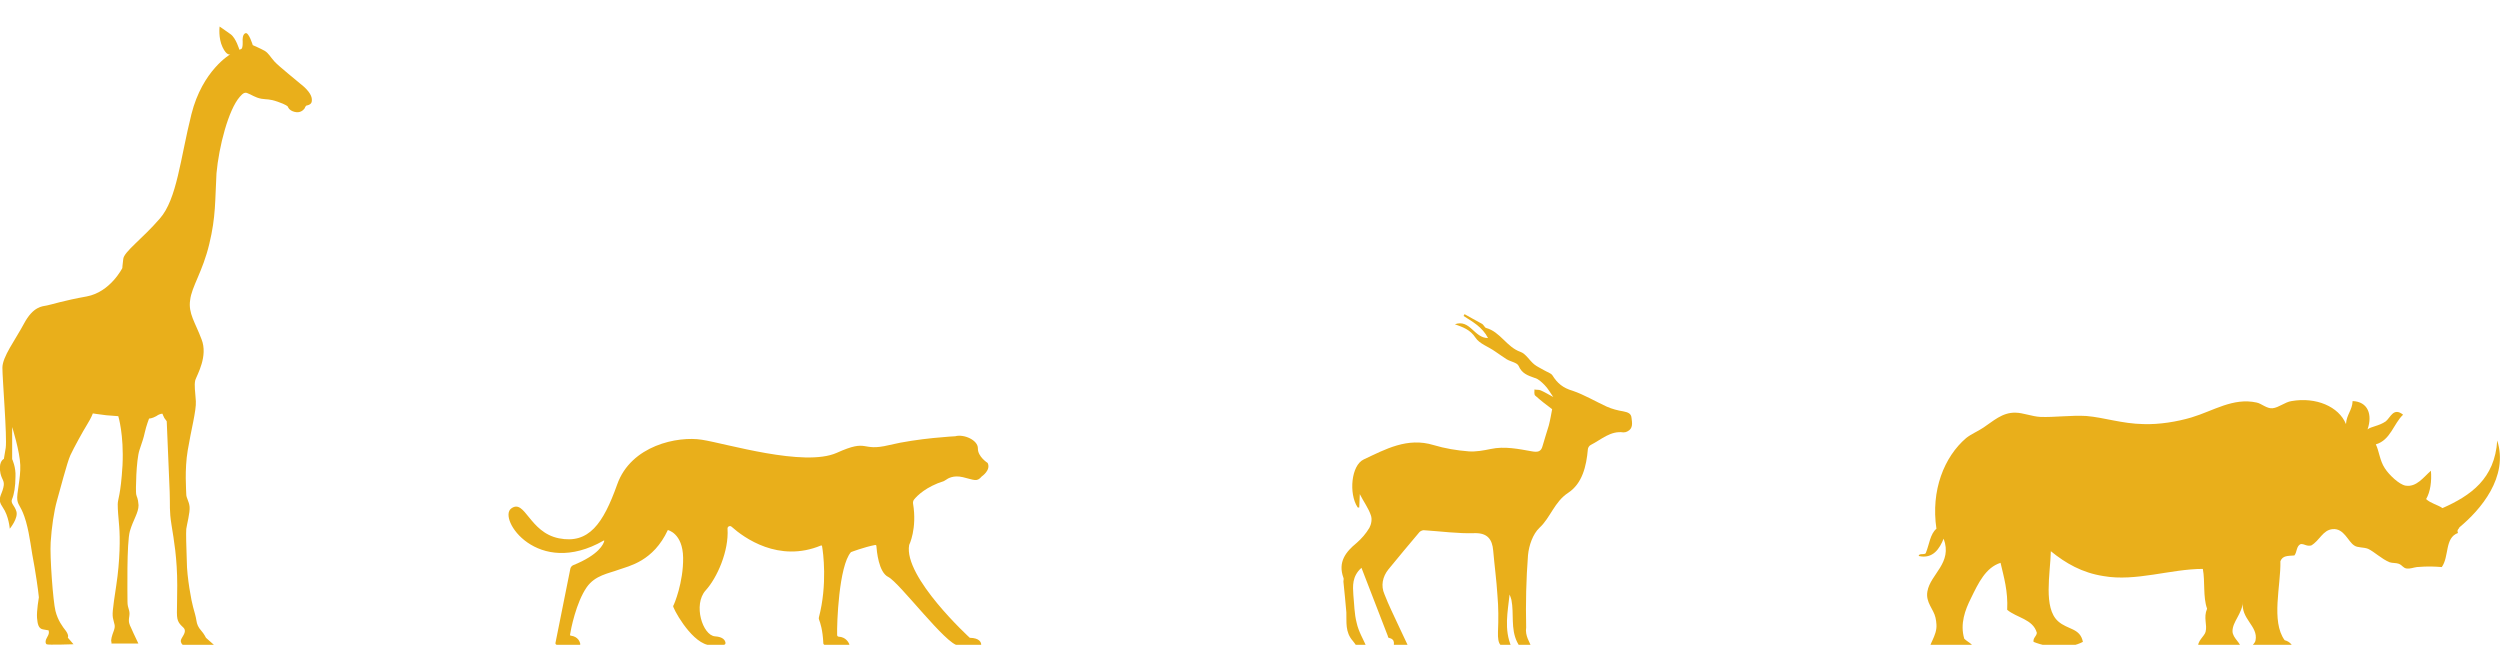
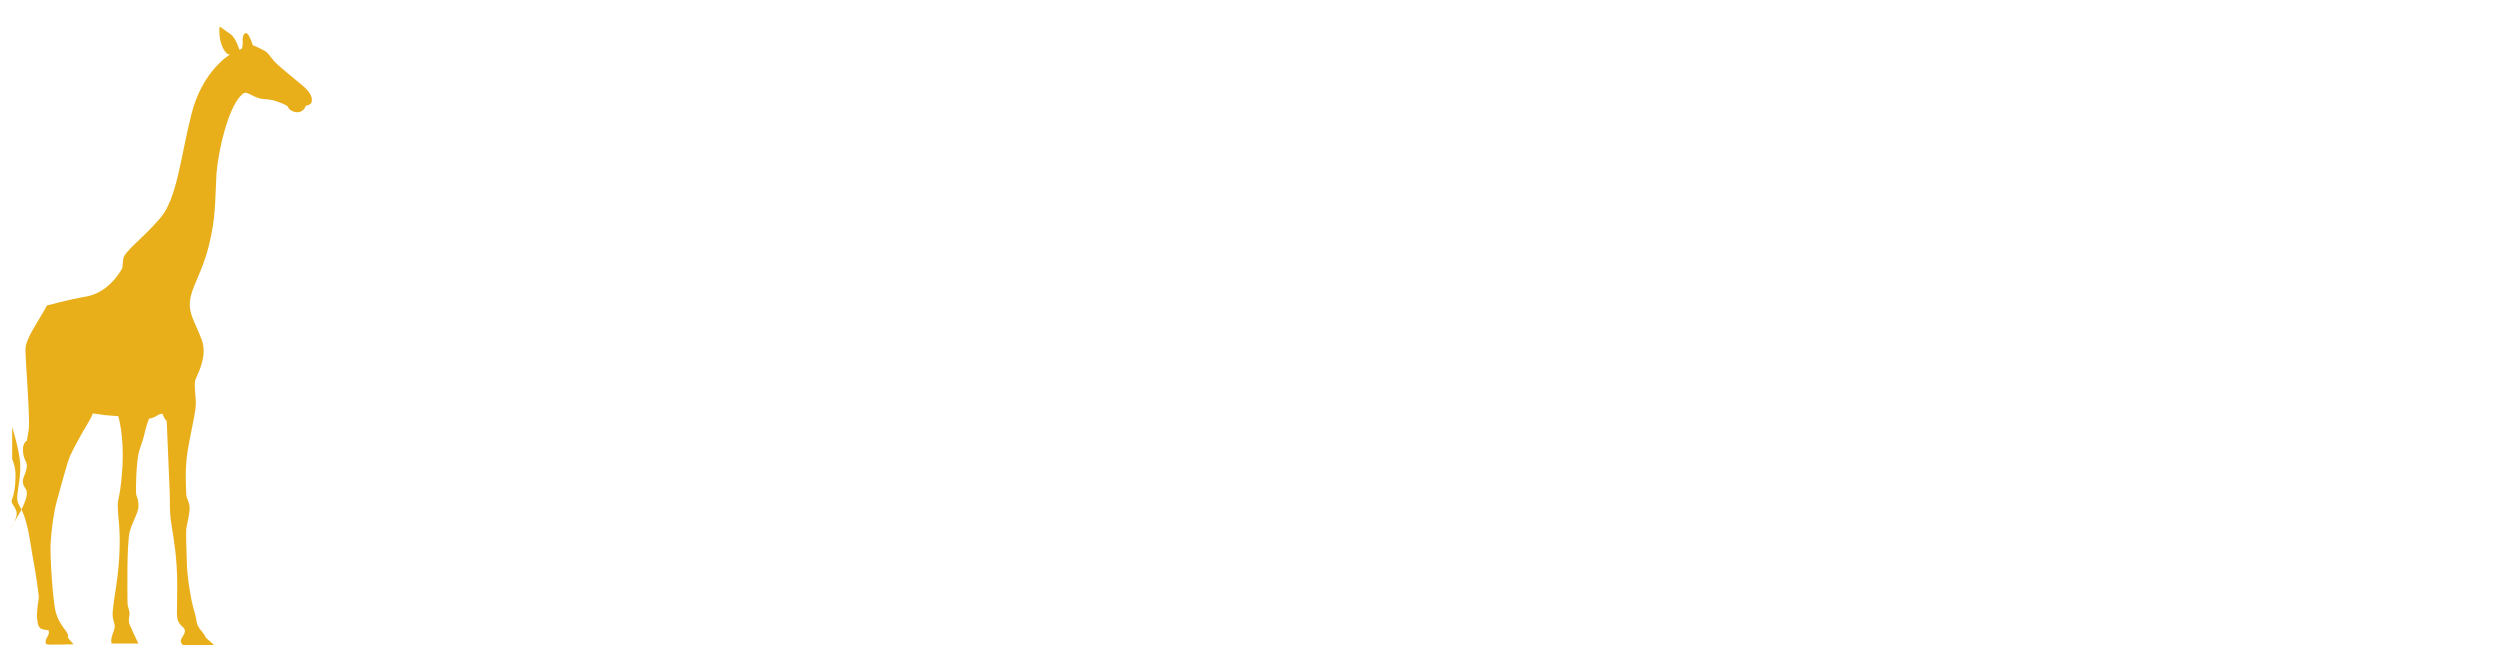
<svg xmlns="http://www.w3.org/2000/svg" version="1.1" id="Layer_1" x="0px" y="0px" viewBox="0 0 1357 350" enable-background="new 0 0 1357 350" xml:space="preserve">
-   <path fill="#E9AF1B" d="M1273.4,230.2c0.3-5.2,3.4-7.5,3.6-12.5c8.3,0.3,10.9,7.3,8.1,15.4c1.8-1.6,6.2-1.8,9.9-4.4  c2.6-2.1,4.2-7.8,9.4-3.6c-5.2,4.9-6.8,13.8-14.8,16.1c1.8,3.6,2.1,8.8,4.9,13c2.3,3.6,7.8,8.8,11.2,9.4c6,1,9.9-4.7,13.8-8.1  c0.5,5.7-0.3,11.5-2.6,15.4c2.4,2.3,6.3,3.1,8.9,4.9c15.3-6.8,28.4-15.9,29.7-36.7c6.3,19.8-9.1,37.7-20.5,47.1  c-0.3,1-1.6,1.3-0.8,3.1c-7.3,2.6-4.7,12.8-8.8,18.5c-4.2-0.3-7.3-0.5-13.5,0c-2.1,0.3-3.6,1-5.5,0.8c-2.1-0.3-2.3-1.8-4.4-2.6  c-1.3-0.5-3.4-0.3-4.9-0.8c-4.4-1.8-8.3-5.7-11.7-7.3c-2.6-1-5.7-0.5-7.5-1.8c-3.4-2.1-5.5-9.4-11.7-8.9c-5.5,0.5-7,6.2-11.7,8.9  c-2.6,0.5-3.4-0.8-5.5-0.8c-2.6,0.8-2.1,4.4-3.6,6.2c-3.7,0.3-6.3,0-7.6,3.1c0.3,13.3-5.2,32.5,2.3,42.9c3.1,0.8,4.9,3.1,5.5,6.8  c-1.6,2.1-3.4,0.3-5.7,0.8c-1.8,0.5-2.9,2.3-4.4,2.6c-3.4,0.8-4.7-1-7.6-1.8c-2.3-0.5-4.7,1-6.2-0.8c-1.3-4.4,2.3-5.2,2.6-7.5  c1.6-7.8-8.3-11.7-6.8-21.1c-0.5,6.8-5.7,10.9-5.7,16.1c0,3.9,5.2,6.8,4.4,9.4c-0.8,3.4-6.8,2.1-10.4,1.8  c-5.2-0.5-11.4,2.1-12.5-2.3c-1-3.4,3.4-6.2,3.9-8.6c1-3.9-1.3-7.5,0.8-12.5c-2.3-6.5-1-14.6-2.3-21.6c-17.4,0-36.4,7-53.9,3.9  c-11.7-1.8-20.6-7-28.6-13.5c-0.3,12.2-4.2,30.7,3.9,38c5.2,4.7,12,3.6,13.5,11.2c-7.3,3.9-18.5,3.4-26.8,0  c-0.3-2.3,1.6-2.9,1.8-4.9c-2.1-7.5-10.9-8.1-16.1-12.5c0.5-10.2-1.8-17.7-3.6-25.5c-8.1,2.6-12,10.9-16.1,19.3  c-3.1,6.2-6,13.8-3.6,21.9c2.3,2.3,6,3.1,5.7,7.5c-1.6,1.8-6,1-8.1,1.3c-1,0.3-2.3,1.6-3.6,1.8c-5.2,1.3-12.2-0.5-13-3.6  c-0.8-3.4,4.4-8.6,3.9-14.8c0-1-0.3-2.6-0.5-3.6c-1-4.7-5.5-8.3-4.4-14.3c1.6-9.4,13.8-15.4,8.8-28.6c-2.1,5.2-5.7,11.2-13.5,9.4  c0-1.8,3.6-0.3,3.9-1.8c1.8-4.4,2.3-10.2,5.7-13c-3.1-20.8,4.2-39,16.1-49.2c2.9-2.3,6.3-3.6,9.4-5.7c5.2-3.4,10.2-8.3,17.4-8.1  c3.9,0,9.1,2.1,13.5,2.3c7.6,0.3,16.9-1,25-0.5c9.6,0.8,19.3,4.2,31,4.4c8.6,0.3,18.2-1.3,26-3.6c12-3.6,22.6-10.9,35.4-8.1  c2.6,0.5,5.5,3.4,8.6,3.1c3.4-0.3,6.8-3.4,10.4-3.9C1257,215.4,1269.5,220.6,1273.4,230.2z" />
-   <path fill="#E9AF1B" d="M130.2,52.5c1.8-2.1,2.9-2.6,4.4-1.8c1.6,0.5,3.9,2.3,7.3,2.9c3.1,0.5,4.2,0,8.8,1.6  c4.7,1.6,5.5,2.6,5.5,2.6s0.5,2.1,3.6,2.9c3.1,0.8,4.7-0.8,5.5-1.8c0.5-1.3,1-1.6,1-1.6s2.6-0.3,2.9-2.1c0.3-1.8,0-4.2-4.2-8.1  c-4.2-3.6-13.8-11.2-16.1-13.8c-2.3-2.6-3.1-4.4-5.2-5.7c-2.3-1.3-6.5-3.1-6.5-3.1s-2.1-7-3.9-6.5c-1.8,0.5-1.6,3.9-1.6,3.9  s0.3,4.4-0.8,4.7c-1,0.5-1,0.3-1,0.3s-1.8-6.2-4.7-8.3c-2.9-2.1-6-4.2-6-4.2s-0.8,6.2,1.6,11.2c2.3,4.9,4.2,3.9,4.2,3.9  s-15.1,8.6-21.1,32.5c-6,23.9-7.8,46.1-17.2,56.7c-9.4,10.9-19.5,18-19.8,21.9c-0.5,3.9-0.5,4.9-0.5,4.9s-6.5,13-19.3,15.4  c-12.8,2.3-19,4.4-21.6,4.9c-2.6,0.5-7.5,0.5-12.5,9.9c-4.9,9.1-11.7,18-11.7,23.9c0,6.2,2.6,37.5,1.8,43.5l-1,6c0,0-2.6,1-2.1,6.2  s2.9,5.2,1.8,9.4c-1,4.4-3.6,6-0.3,10.7S5.3,287,5.3,287s4.7-5.7,3.6-9.4c-1-3.4-3.4-4.4-2.3-6.8c1-2.3,1.8-6.8,1.8-12  c0.3-5.2-1.8-9.6-1.8-9.6v-17.4c0,0,4.2,13.3,4.4,20.6c0.3,7.3-2.1,15.6-1.6,19c0.5,3.4,2.3,3.4,4.7,11.7c2.3,8.3,2.6,14.3,4.7,25  c1.8,10.7,2.3,16.1,2.3,16.1s-1.3,7.5-1,11.2c0.3,3.4,0.8,5.7,3.1,6.2c2.3,0.5,3.1,0.5,3.1,0.5s0.8,1.3-0.5,3.4  c-1.3,2.1-1.3,3.6-0.5,4.2c0.5,0.5,14.6,0,14.6,0l-3.1-3.6c0,0,0.8-1-1-3.6c-1.8-2.3-4.4-5.7-5.7-10.9c-1.3-5.2-3.1-29.4-2.6-37.2  c0.5-8.1,1.8-16.9,3.4-22.6c1.6-5.5,5.5-20.8,7.3-24.7c1.8-3.9,6.8-13,9.1-16.7s3.1-6,3.1-6s3.1,0.5,7.3,1c4.2,0.3,6.5,0.5,6.5,0.5  s3.1,9.9,2.3,26.6c-1,16.7-2.6,18.2-2.6,21.3c0,3.1,0.3,6,0.8,12c0.5,6,0.5,18.2-1.6,32c-2.1,13.8-2.3,15.9-1.6,18.5  c0.5,2.6,1.3,3.1,0.3,6c-1,2.6-1.8,5.2-1.3,6.2c0,0.8,0,0.8,0,0.8h14.6l-2.6-5.5c0,0-0.3-0.8-1.3-2.9c-1-2.1-1.6-3.1-1-6.5  c0.5-3.4-1-3.9-1-7.8c0-3.9-0.5-32,1.3-38.3c1.8-6.2,4.7-9.9,4.7-14.1c-0.3-4.2-1-4.2-1.3-6c-0.3-1.8,0-18.5,1.8-23.9  c1.8-5.5,2.1-6,2.9-9.6s2.3-7.5,2.3-7.5s1.6,0,3.9-1.3c2.3-1.6,3.4-1.3,3.4-1.3s0.3,1,1,2.3c0.8,1,1.3,1.8,1.3,1.8  s1.3,30.7,1.6,38.3c0.3,7.5-0.3,9.9,1,18c1.3,8.1,3.1,18,3.1,32.8c0,15.1-0.8,17.4,1,20.3c1.8,2.6,3.4,2.6,3.1,4.9  c-0.5,2.3-2.6,3.9-2.1,5.5c0.5,1.6,1.3,1.6,1.3,1.6h16.7l-4.4-3.9c0,0-1-2.1-2.6-3.9c-1.6-1.8-2.3-3.4-2.6-5.5  c-0.3-2.1-1-4.4-1.8-7.3c-0.8-2.6-3.4-16.4-3.4-24.7c-0.3-8.3-0.5-15.4-0.3-17.7c0.3-2.3,2.1-8.9,1.8-12c-0.3-3.1-1.8-4.7-1.8-6.8  c0-1.8-1-13.3,0.8-23.9c1.8-10.9,4.7-21.6,4.4-26.6c-0.3-5.2-1-8.6-0.3-11.5c1-2.9,7-13,3.4-22.1c-3.4-9.1-7.3-14.1-6.2-21.3  c0.8-7.3,6.8-15.4,10.4-30.5c3.6-14.8,3.1-23.9,3.9-38.3C118.8,79.6,124,59.5,130.2,52.5z" />
-   <path fill="#E9AF1B" d="M831.6,351.9c-4.9,1.6-6.2,0.3-8.1-3.4c-3.6-7.3-1.6-15.4-3.1-22.9c-0.3-1-0.5-1.8-1-2.9  c-1,9.4-3.1,19,1,28.4c-6,0.8-7.5-1-7.3-8.1c0.3-6.8,0.3-13.3-0.3-20c-0.5-8.1-1.6-16.1-2.3-24.2c-0.5-6-3.1-9.6-10.1-9.4  c-9.1,0.3-18.2-1-27.6-1.6c-0.8,0-1.8,0.5-2.3,1c-5.7,6.8-11.4,13.5-16.9,20.3c-3.1,3.9-4.2,8.8-2.1,13.5c2.3,6,5.2,11.7,7.8,17.4  c2.1,4.4,4.2,8.8,6.5,13.8c-3.6-0.3-6.5-0.5-9.9-0.8c0.8-3.1,1.8-6-2.1-6.8c-0.3,0-0.5-0.8-0.5-1c-4.7-12.2-9.4-24.2-14.3-37  c-5.2,4.7-4.7,9.9-4.4,14.8c0.5,4.9,0.5,10.2,1.8,15.1c1,4.7,3.6,8.9,5.5,13.3c-5.5,1.3-4.7,0-7.5-3.4c-4.4-4.9-3.4-10.4-3.6-15.6  c-0.5-5.5-1-11.2-1.6-16.7c0-0.8,0.3-1.6,0-2.1c-3.1-8.6,1.3-14.1,7.3-19c2.6-2.3,4.9-4.9,6.8-8.1c1-1.8,1.6-4.7,0.8-6.8  c-1.3-3.9-3.9-7.3-6-11.5c0,2.6-0.3,4.9-0.3,7.3c-0.5,0-1,0-1-0.3c-4.7-7.3-3.4-22.6,3.4-25.8c11.7-5.5,23.7-12.2,38-7.8  c6,1.8,12.5,2.9,19,3.4c3.9,0.3,8.1-0.5,12-1.3c7.5-1.6,15.1,0,22.4,1.3c2.9,0.5,4.9,0.3,5.7-2.9c1-3.6,2.3-7.5,3.4-11.2  c0.8-3.1,1.3-6.2,1.8-8.8c-3.1-2.3-6.2-4.7-9.1-7.3c-0.8-0.5-0.5-2.3-0.5-3.4c1,0.3,2.3,0,3.4,0.5c2.3,1,4.4,2.3,6.8,3.6  c-1.6-2.3-2.9-4.7-4.7-6.5c-1.6-1.6-3.4-3.4-5.5-3.9c-3.6-1.3-6.8-2.3-8.6-6.5c-0.8-1.8-4.4-2.3-6.5-3.6c-2.1-1.3-4.2-2.9-6.2-4.2  c-3.6-2.6-8.6-4.2-10.7-7.5c-2.9-4.4-6.8-5.7-11.2-7.3c8.3-2.9,10.4,7.5,18,7.5c-3.1-6-8.3-8.8-13.3-12c0.3-0.3,0.5-0.8,0.5-1  c3.1,1.8,6.2,3.4,9.4,5.2c1,0.5,1.6,2.1,2.3,2.3c7.8,2.1,11.2,10.4,18.7,13c2.9,1,4.9,4.7,7.5,6.8c1.6,1.3,3.6,2.1,5.2,3.1  c1.6,1,3.9,1.6,4.7,2.9c2.6,4.2,5.7,6.8,10.9,8.3c6.2,2.1,12.2,5.7,18.5,8.6c2.9,1.3,6,2.1,9.1,2.6c2.3,0.5,4.2,1,4.4,3.6  c0.3,2.6,1,5.7-2.3,7.3c-0.5,0.3-1.3,0.5-2.1,0.5c-7-1-12,3.9-17.7,6.8c-0.8,0.3-1.6,1.6-1.6,2.3c-0.8,9.4-3.1,18.7-10.7,23.7  c-7.5,4.9-9.6,13.5-15.6,19c-3.6,3.4-5.7,9.6-6.2,14.8c-1,13-1.3,26.3-1,39.3C827.7,345.1,830.3,348.5,831.6,351.9z" />
-   <path fill="#E9AF1B" d="M446.9,349.2c-0.3-7.2-1.7-11.3-2.3-12.8c-0.2-0.4-0.2-0.9-0.1-1.3c4.7-17.9,2.3-35.5,1.7-38.7  c0-0.2-0.3-0.4-0.6-0.3c-22.9,9.5-41.8-4.2-48.5-10.2c-0.9-0.8-2.3-0.1-2.2,1.1c0.8,12-5.6,26.6-11.9,33.5  c-6.9,7.7-1.6,24.4,5.1,24.9c4.5,0.3,5.5,2.2,5.7,3.5c0.1,0.6-0.4,1.1-0.9,1.1h-8.5c-0.1,0-0.3,0-0.4,0  c-9.6-2.4-19.1-20.5-18.6-21.1c0.5-0.6,5.6-12.9,5.4-26.2c-0.2-13.3-8.3-15-8.3-15c-7.9,17-21,19.5-26.6,21.5  c-5.6,2.1-12.8,3-17.4,9.5c-5.8,8.3-8.7,23.1-9.1,25.9c0,0.2,0.1,0.4,0.3,0.4c4.2,0.5,5.1,3.5,5.3,4.6c0,0.2-0.1,0.4-0.3,0.4h-12.4  c-0.5,0-0.9-0.5-0.8-1l8.1-40.4c0.2-0.8,0.8-1.5,1.5-1.8c14.1-5.7,16.5-11.5,16.9-13.2c0-0.2-0.1-0.3-0.3-0.2  C291.8,314,270,281.5,277.5,276c7.5-5.5,9.7,13,25.9,16.2c16.2,3.2,24-7.9,31.6-29.2c7.5-21.3,33-26.4,46-24.3  c13,2,55.5,15,73.2,7.1c17.7-8,12.7-0.4,28.4-4.2c15.7-3.8,35.9-4.8,35.9-4.8c4.7-1.3,12.4,2.1,12.3,6.6c-0.1,4.5,5.3,7.9,5.3,7.9  c1.9,3.9-3.2,7.3-3.2,7.3c-2.7,3.2-3.9,1.9-10.3,0.4c-5.1-1.2-8.1,0.7-9.2,1.5c-0.3,0.2-0.7,0.4-1,0.6c-9.7,3.1-14.5,7.9-16.2,10  c-0.5,0.6-0.7,1.4-0.6,2.2c2.3,13.7-2.1,22.5-2.1,22.5c-3.2,17.4,32.9,50.4,32.9,50.4c5.4,0.1,6.1,2.5,6.2,3.6  c0,0.3-0.2,0.5-0.5,0.5h-12c-6.3,0-31.9-34.1-37.9-37.1c-5.3-2.5-6.3-14.2-6.5-16.9c0-0.3-0.3-0.5-0.6-0.5  c-6.2,1.2-13.2,3.9-13.2,3.9c-6.6,7.5-7.7,39-7.5,45c0,0.5,0.4,0.9,0.9,0.9c3.7,0.2,5.2,2.9,5.7,4c0.1,0.3-0.1,0.6-0.4,0.6h-12.7  C447.3,350,446.9,349.6,446.9,349.2z" />
+   <path fill="#E9AF1B" d="M130.2,52.5c1.8-2.1,2.9-2.6,4.4-1.8c1.6,0.5,3.9,2.3,7.3,2.9c3.1,0.5,4.2,0,8.8,1.6  c4.7,1.6,5.5,2.6,5.5,2.6s0.5,2.1,3.6,2.9c3.1,0.8,4.7-0.8,5.5-1.8c0.5-1.3,1-1.6,1-1.6s2.6-0.3,2.9-2.1c0.3-1.8,0-4.2-4.2-8.1  c-4.2-3.6-13.8-11.2-16.1-13.8c-2.3-2.6-3.1-4.4-5.2-5.7c-2.3-1.3-6.5-3.1-6.5-3.1s-2.1-7-3.9-6.5c-1.8,0.5-1.6,3.9-1.6,3.9  s0.3,4.4-0.8,4.7c-1,0.5-1,0.3-1,0.3s-1.8-6.2-4.7-8.3c-2.9-2.1-6-4.2-6-4.2s-0.8,6.2,1.6,11.2c2.3,4.9,4.2,3.9,4.2,3.9  s-15.1,8.6-21.1,32.5c-6,23.9-7.8,46.1-17.2,56.7c-9.4,10.9-19.5,18-19.8,21.9c-0.5,3.9-0.5,4.9-0.5,4.9s-6.5,13-19.3,15.4  c-12.8,2.3-19,4.4-21.6,4.9c-4.9,9.1-11.7,18-11.7,23.9c0,6.2,2.6,37.5,1.8,43.5l-1,6c0,0-2.6,1-2.1,6.2  s2.9,5.2,1.8,9.4c-1,4.4-3.6,6-0.3,10.7S5.3,287,5.3,287s4.7-5.7,3.6-9.4c-1-3.4-3.4-4.4-2.3-6.8c1-2.3,1.8-6.8,1.8-12  c0.3-5.2-1.8-9.6-1.8-9.6v-17.4c0,0,4.2,13.3,4.4,20.6c0.3,7.3-2.1,15.6-1.6,19c0.5,3.4,2.3,3.4,4.7,11.7c2.3,8.3,2.6,14.3,4.7,25  c1.8,10.7,2.3,16.1,2.3,16.1s-1.3,7.5-1,11.2c0.3,3.4,0.8,5.7,3.1,6.2c2.3,0.5,3.1,0.5,3.1,0.5s0.8,1.3-0.5,3.4  c-1.3,2.1-1.3,3.6-0.5,4.2c0.5,0.5,14.6,0,14.6,0l-3.1-3.6c0,0,0.8-1-1-3.6c-1.8-2.3-4.4-5.7-5.7-10.9c-1.3-5.2-3.1-29.4-2.6-37.2  c0.5-8.1,1.8-16.9,3.4-22.6c1.6-5.5,5.5-20.8,7.3-24.7c1.8-3.9,6.8-13,9.1-16.7s3.1-6,3.1-6s3.1,0.5,7.3,1c4.2,0.3,6.5,0.5,6.5,0.5  s3.1,9.9,2.3,26.6c-1,16.7-2.6,18.2-2.6,21.3c0,3.1,0.3,6,0.8,12c0.5,6,0.5,18.2-1.6,32c-2.1,13.8-2.3,15.9-1.6,18.5  c0.5,2.6,1.3,3.1,0.3,6c-1,2.6-1.8,5.2-1.3,6.2c0,0.8,0,0.8,0,0.8h14.6l-2.6-5.5c0,0-0.3-0.8-1.3-2.9c-1-2.1-1.6-3.1-1-6.5  c0.5-3.4-1-3.9-1-7.8c0-3.9-0.5-32,1.3-38.3c1.8-6.2,4.7-9.9,4.7-14.1c-0.3-4.2-1-4.2-1.3-6c-0.3-1.8,0-18.5,1.8-23.9  c1.8-5.5,2.1-6,2.9-9.6s2.3-7.5,2.3-7.5s1.6,0,3.9-1.3c2.3-1.6,3.4-1.3,3.4-1.3s0.3,1,1,2.3c0.8,1,1.3,1.8,1.3,1.8  s1.3,30.7,1.6,38.3c0.3,7.5-0.3,9.9,1,18c1.3,8.1,3.1,18,3.1,32.8c0,15.1-0.8,17.4,1,20.3c1.8,2.6,3.4,2.6,3.1,4.9  c-0.5,2.3-2.6,3.9-2.1,5.5c0.5,1.6,1.3,1.6,1.3,1.6h16.7l-4.4-3.9c0,0-1-2.1-2.6-3.9c-1.6-1.8-2.3-3.4-2.6-5.5  c-0.3-2.1-1-4.4-1.8-7.3c-0.8-2.6-3.4-16.4-3.4-24.7c-0.3-8.3-0.5-15.4-0.3-17.7c0.3-2.3,2.1-8.9,1.8-12c-0.3-3.1-1.8-4.7-1.8-6.8  c0-1.8-1-13.3,0.8-23.9c1.8-10.9,4.7-21.6,4.4-26.6c-0.3-5.2-1-8.6-0.3-11.5c1-2.9,7-13,3.4-22.1c-3.4-9.1-7.3-14.1-6.2-21.3  c0.8-7.3,6.8-15.4,10.4-30.5c3.6-14.8,3.1-23.9,3.9-38.3C118.8,79.6,124,59.5,130.2,52.5z" />
</svg>